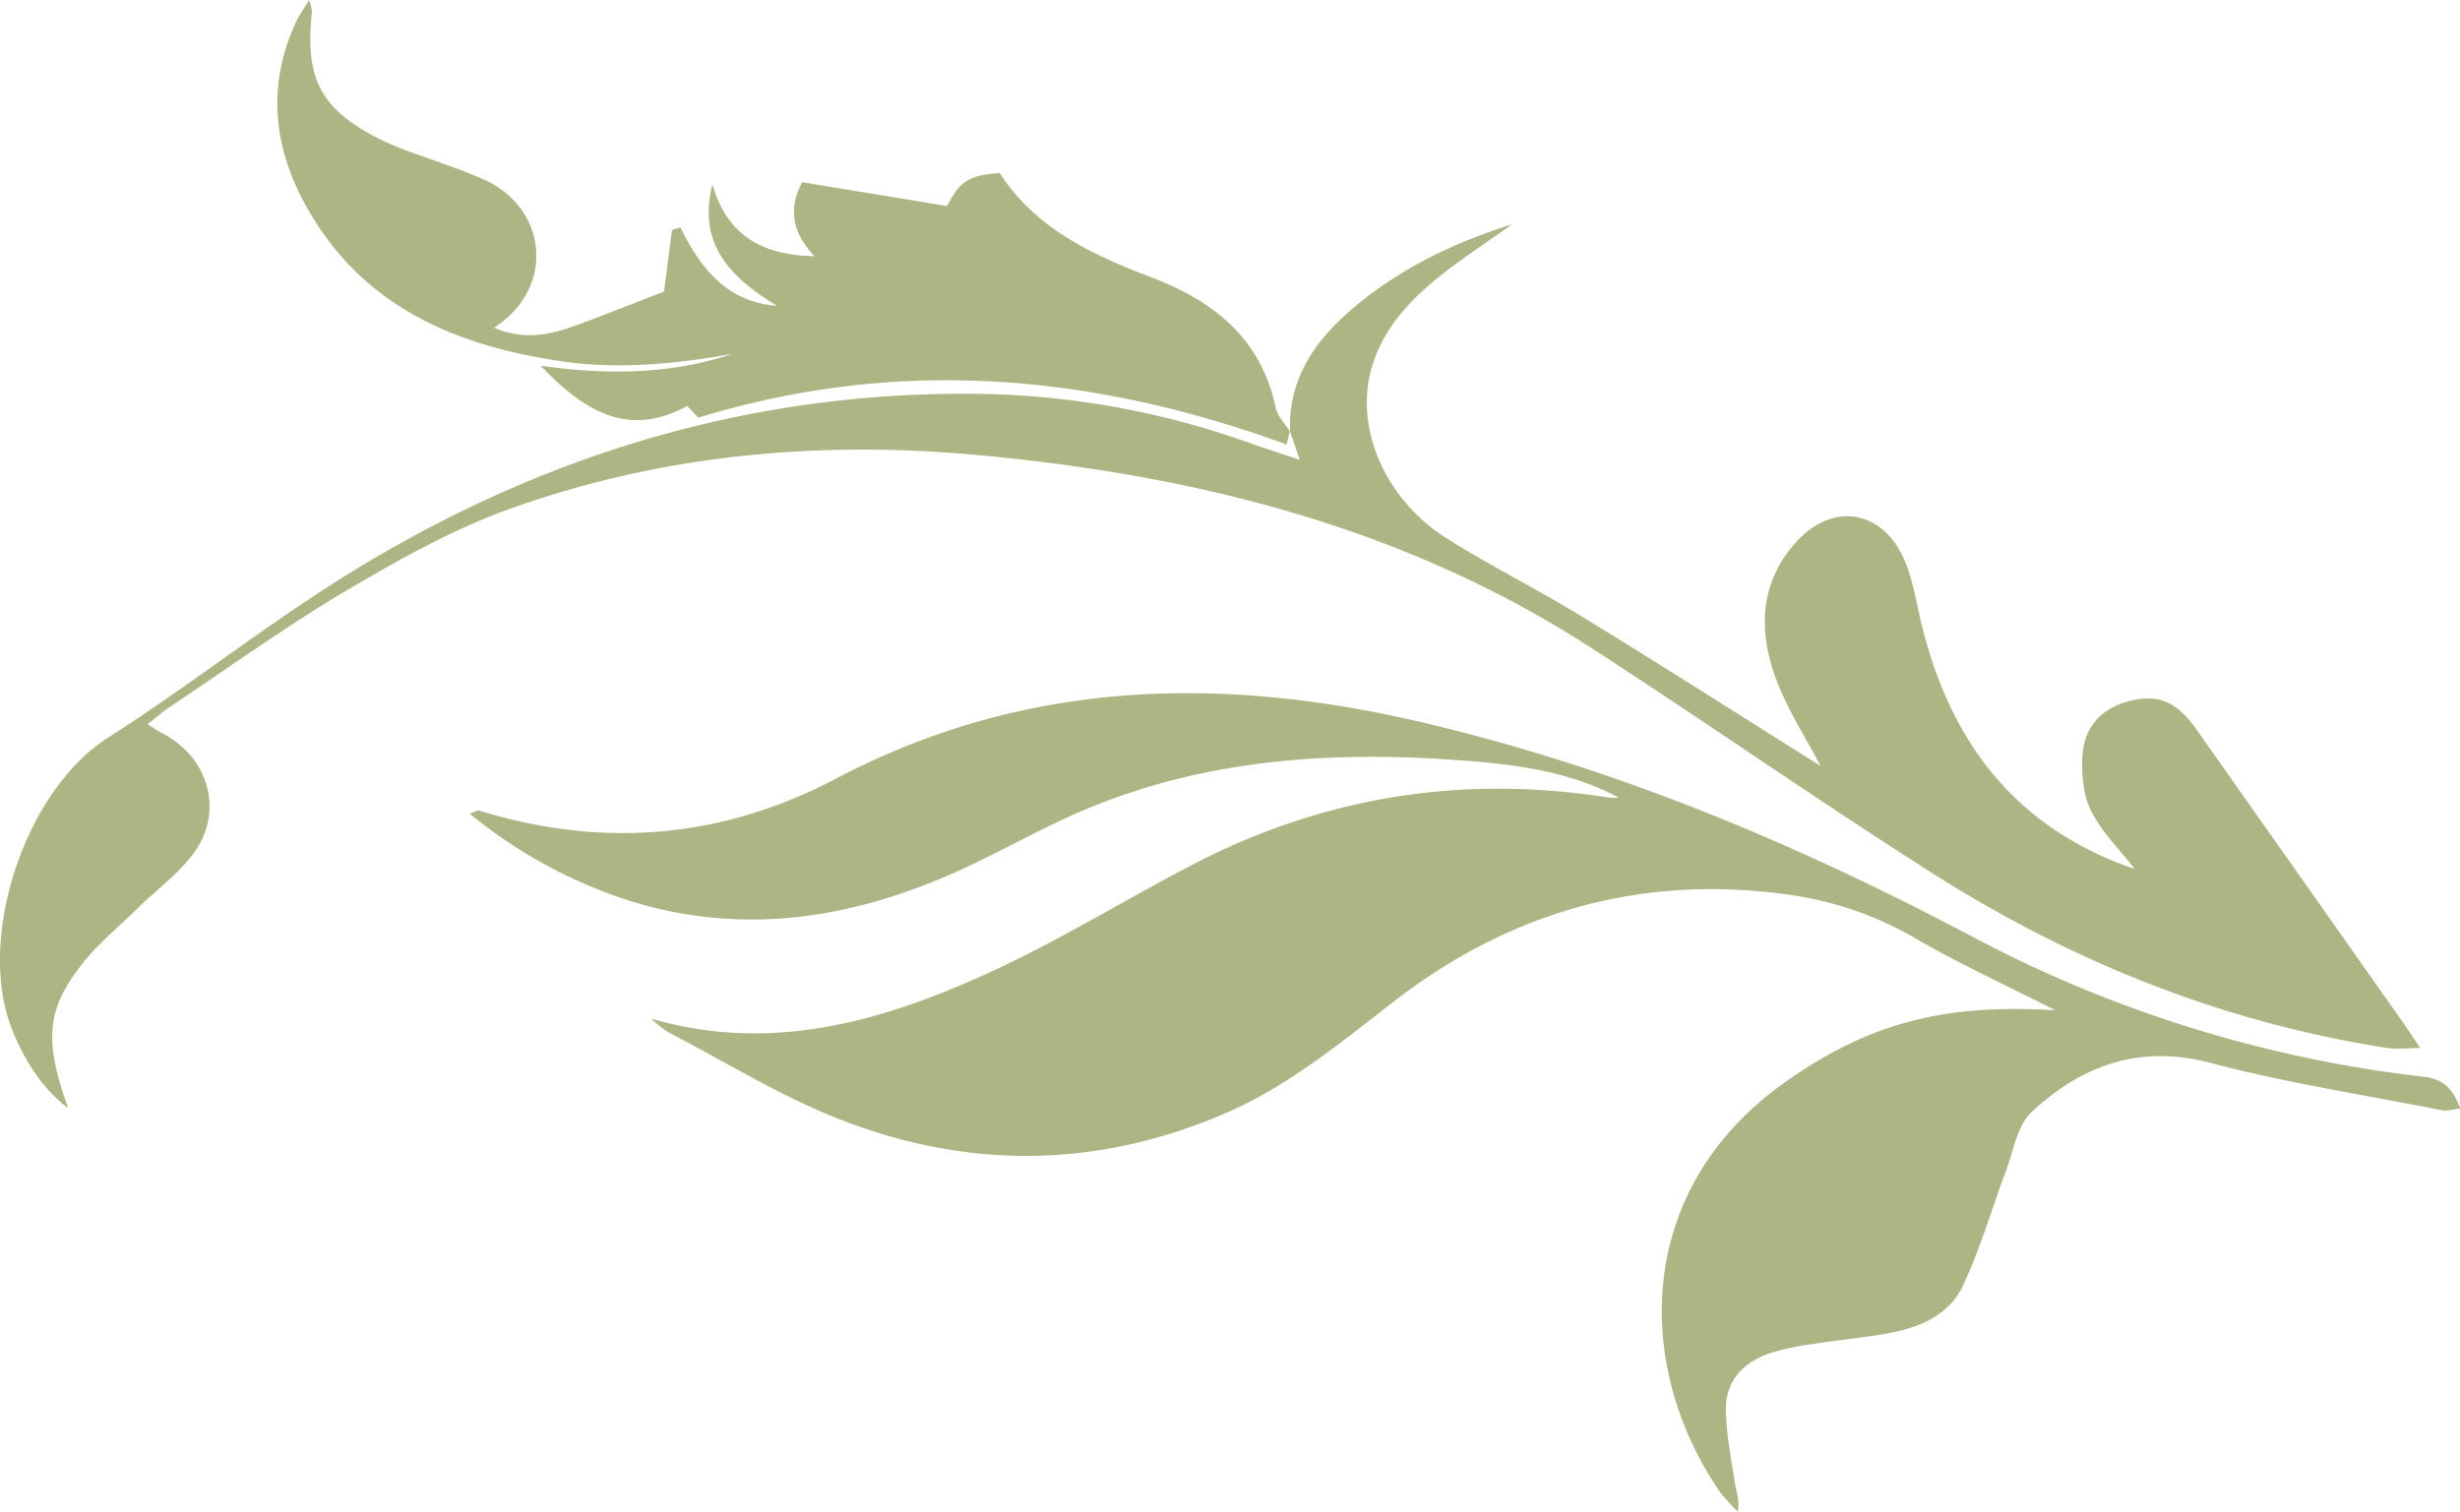
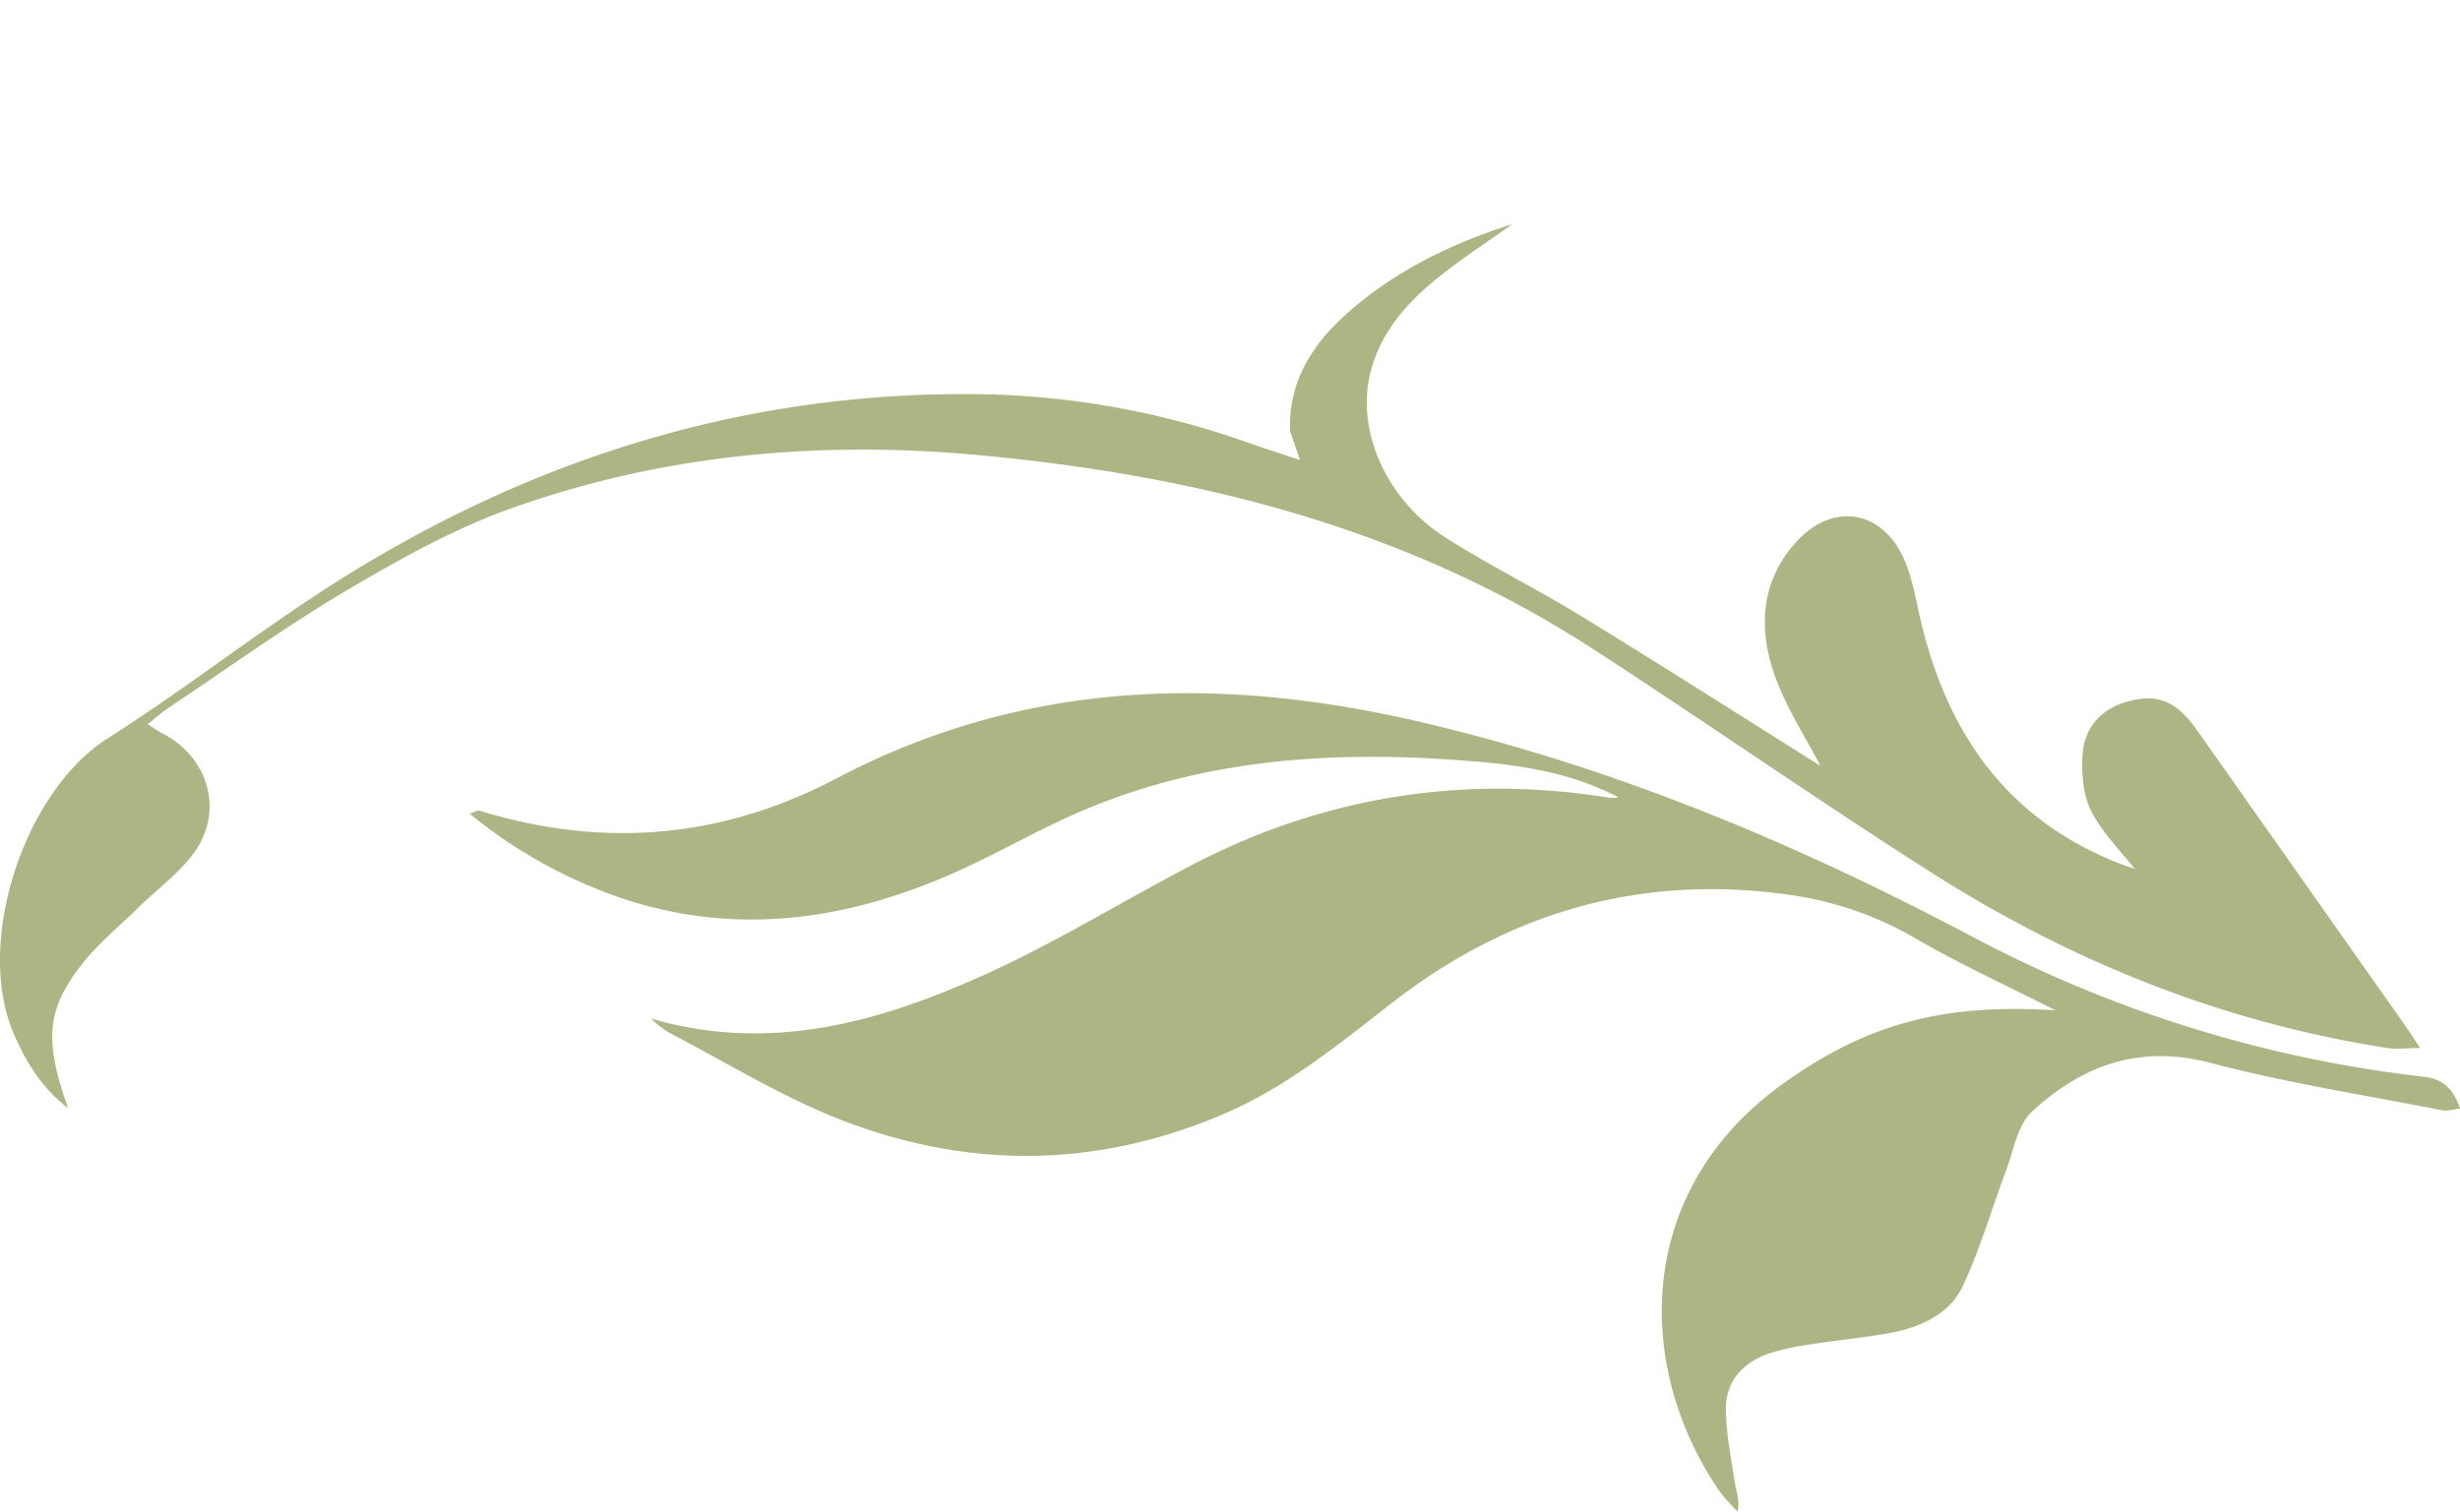
<svg xmlns="http://www.w3.org/2000/svg" viewBox="0 0 520.4 319.89">
  <defs>
    <style>.cls-1{fill:#acb583;}</style>
  </defs>
  <g id="Layer_2" data-name="Layer 2">
    <g id="Assets">
      <path class="cls-1" d="M512.76,227.85a268.59,268.59,0,0,1-95-29.37c-37.28-19.77-75.68-35.95-116.94-45.63-42.91-10.07-84.31-8.95-123.94,11.9-24.33,12.79-49.42,14.78-75.52,6.78-.35-.1-.84.25-2,.65a103.14,103.14,0,0,0,33.39,18.29c23.42,7.46,46.14,4.2,68.19-5.39,9.46-4.11,18.4-9.41,27.88-13.47,24.95-10.66,51.25-12.69,78-10.87,12.08.82,24.21,2,35.59,8a9.08,9.08,0,0,1-1.77.08c-31.14-5-60.74-.29-88.68,14.31-14.31,7.47-28.11,16-42.77,22.71-22.54,10.29-45.93,17.11-71.43,9.71a23.66,23.66,0,0,0,3.6,2.86c12.08,6.28,23.79,13.56,36.41,18.49,27,10.55,54.33,10.34,81.28-1.26,13.34-5.74,24.35-14.85,35.69-23.63,24.75-19.19,52.72-27.11,83.94-22.65a73.1,73.1,0,0,1,26.69,9.29c9.34,5.42,19.22,9.93,29.46,15.14-23.68-1.49-39.66,2.77-57.25,15.24-32.19,22.83-31.76,60.5-13.75,86.63a43.74,43.74,0,0,0,3.76,4.2c.49-2.45-.3-4.26-.6-6.15-.78-5.06-1.79-10.15-1.9-15.24-.12-6,3.39-10,8.92-12a55.71,55.71,0,0,1,9.72-2.11c5.59-.89,11.26-1.34,16.8-2.45,6.06-1.21,11.9-4,14.58-9.57,3.76-7.87,6.14-16.38,9.24-24.57,1.61-4.28,2.39-9.65,5.44-12.49,10.62-9.85,22.81-14.35,37.94-10.35,16.05,4.24,32.55,6.78,48.86,10,1.13.23,2.39-.2,3.87-.36C518.94,230.44,516.91,228.33,512.76,227.85Z" />
-       <path class="cls-1" d="M73.86,124.62c11.15-6.57,22.7-13,34.84-17.25,31.71-11.22,64.67-14.17,98.08-11.09,46.16,4.26,90.34,15.26,129.81,40.79,24.05,15.56,47.54,32,71.69,47.38,29.67,18.93,61.82,31.89,96.77,37.31,2,.31,4,0,6.92,0-1.51-2.25-2.47-3.76-3.5-5.22l-43.76-62.1c-4.19-5.94-8.14-7.7-14.35-6.07-6,1.58-9.57,5.7-9.84,11.78-.17,3.85.19,8.21,1.89,11.53,2.3,4.51,6.11,8.24,9.18,12.18-1.29-.47-3-1-4.64-1.71-23.53-9.77-35.68-28.41-41-52.43-.86-3.89-1.6-7.91-3.21-11.5-4.6-10.28-14.94-12-22.58-3.73s-8.24,18.22-4.84,28.08c2.53,7.35,7,14,9.78,19.49-15.8-9.92-33-20.91-50.45-31.6-9.5-5.83-19.56-10.76-28.94-16.76-12.74-8.17-19.11-23.07-15.62-35.6,2.33-8.34,8-14.52,14.63-19.76,4.87-3.88,10.11-7.28,15.19-10.89-13,4.1-24.95,9.94-35.09,19-7.38,6.61-12.28,14.45-11.91,24.79l-.05-.07c.56,1.65,1.13,3.29,2.1,6.13-4.42-1.49-7.69-2.53-10.92-3.68a177.43,177.43,0,0,0-59.32-10.3c-46.85-.16-90.16,13.1-129.92,37.44-17.87,10.93-34.34,24.13-52,35.36C5.24,167.31-5.4,199.07,2.83,218.55,5.46,224.77,9,230.37,14.4,234.48c-5-14.18-4.68-20.69,2.86-30.36,3.45-4.42,7.9-8.05,11.93-12s8.77-7.36,12-11.88c6.2-8.84,2.84-20-6.72-25-1-.49-1.84-1.1-3.24-2,1.73-1.37,2.94-2.47,4.29-3.37C48.23,141.38,60.68,132.39,73.86,124.62Z" />
-       <path class="cls-1" d="M269.89,86.32c-3.13-14.64-13-22.56-26.28-27.61C231.1,53.94,219,48.33,211.47,36.6c-6.65.51-8.57,1.91-11.11,7L169.7,38.55c-2.71,5.08-2.54,10.27,2.6,15.67C160.86,54,153.74,49.56,150.71,39c-3.26,12.9,4.1,19.86,13.65,25.72-10.52-.79-16.12-7.84-20.42-16.6l-1.77.52c-.6,4.59-1.2,9.18-1.7,13.07-6.35,2.44-12.61,4.94-18.94,7.26-5.44,2-11,3-17,.38C117.3,61,115.87,45,103.48,38.52A85.85,85.85,0,0,0,94.72,35c-4.8-1.85-9.83-3.26-14.41-5.57C67.72,23.06,64.43,16.55,66,2.4A11.52,11.52,0,0,0,65.37,0c-1.23,2.06-2.14,3.33-2.78,4.72C56,19,58.11,32.78,66,45.75c11.78,19.43,30.61,27.31,52,30.59,12.43,1.91,24.75.72,37-1.47-13,4.33-26.34,4.53-40.61,2.52,9.3,9.76,18.62,15.29,31,8.51l2.34,2.48c42.17-12.93,83.44-9.32,124.45,5.68l.67-2.81.05.07C271.88,89.66,270.27,88.12,269.89,86.32Z" />
+       <path class="cls-1" d="M73.86,124.62c11.15-6.57,22.7-13,34.84-17.25,31.71-11.22,64.67-14.17,98.08-11.09,46.16,4.26,90.34,15.26,129.81,40.79,24.05,15.56,47.54,32,71.69,47.38,29.67,18.93,61.82,31.89,96.77,37.31,2,.31,4,0,6.92,0-1.51-2.25-2.47-3.76-3.5-5.22l-43.76-62.1c-4.19-5.94-8.14-7.7-14.35-6.07-6,1.58-9.57,5.7-9.84,11.78-.17,3.85.19,8.21,1.89,11.53,2.3,4.51,6.11,8.24,9.18,12.18-1.29-.47-3-1-4.64-1.71-23.53-9.77-35.68-28.41-41-52.43-.86-3.89-1.6-7.91-3.21-11.5-4.6-10.28-14.94-12-22.58-3.73s-8.24,18.22-4.84,28.08c2.53,7.35,7,14,9.78,19.49-15.8-9.92-33-20.91-50.45-31.6-9.5-5.83-19.56-10.76-28.94-16.76-12.74-8.17-19.11-23.07-15.62-35.6,2.33-8.34,8-14.52,14.63-19.76,4.87-3.88,10.11-7.28,15.19-10.89-13,4.1-24.95,9.94-35.09,19-7.38,6.61-12.28,14.45-11.91,24.79c.56,1.65,1.13,3.29,2.1,6.13-4.42-1.49-7.69-2.53-10.92-3.68a177.43,177.43,0,0,0-59.32-10.3c-46.85-.16-90.16,13.1-129.92,37.44-17.87,10.93-34.34,24.13-52,35.36C5.24,167.31-5.4,199.07,2.83,218.55,5.46,224.77,9,230.37,14.4,234.48c-5-14.18-4.68-20.69,2.86-30.36,3.45-4.42,7.9-8.05,11.93-12s8.77-7.36,12-11.88c6.2-8.84,2.84-20-6.72-25-1-.49-1.84-1.1-3.24-2,1.73-1.37,2.94-2.47,4.29-3.37C48.23,141.38,60.68,132.39,73.86,124.62Z" />
    </g>
  </g>
</svg>